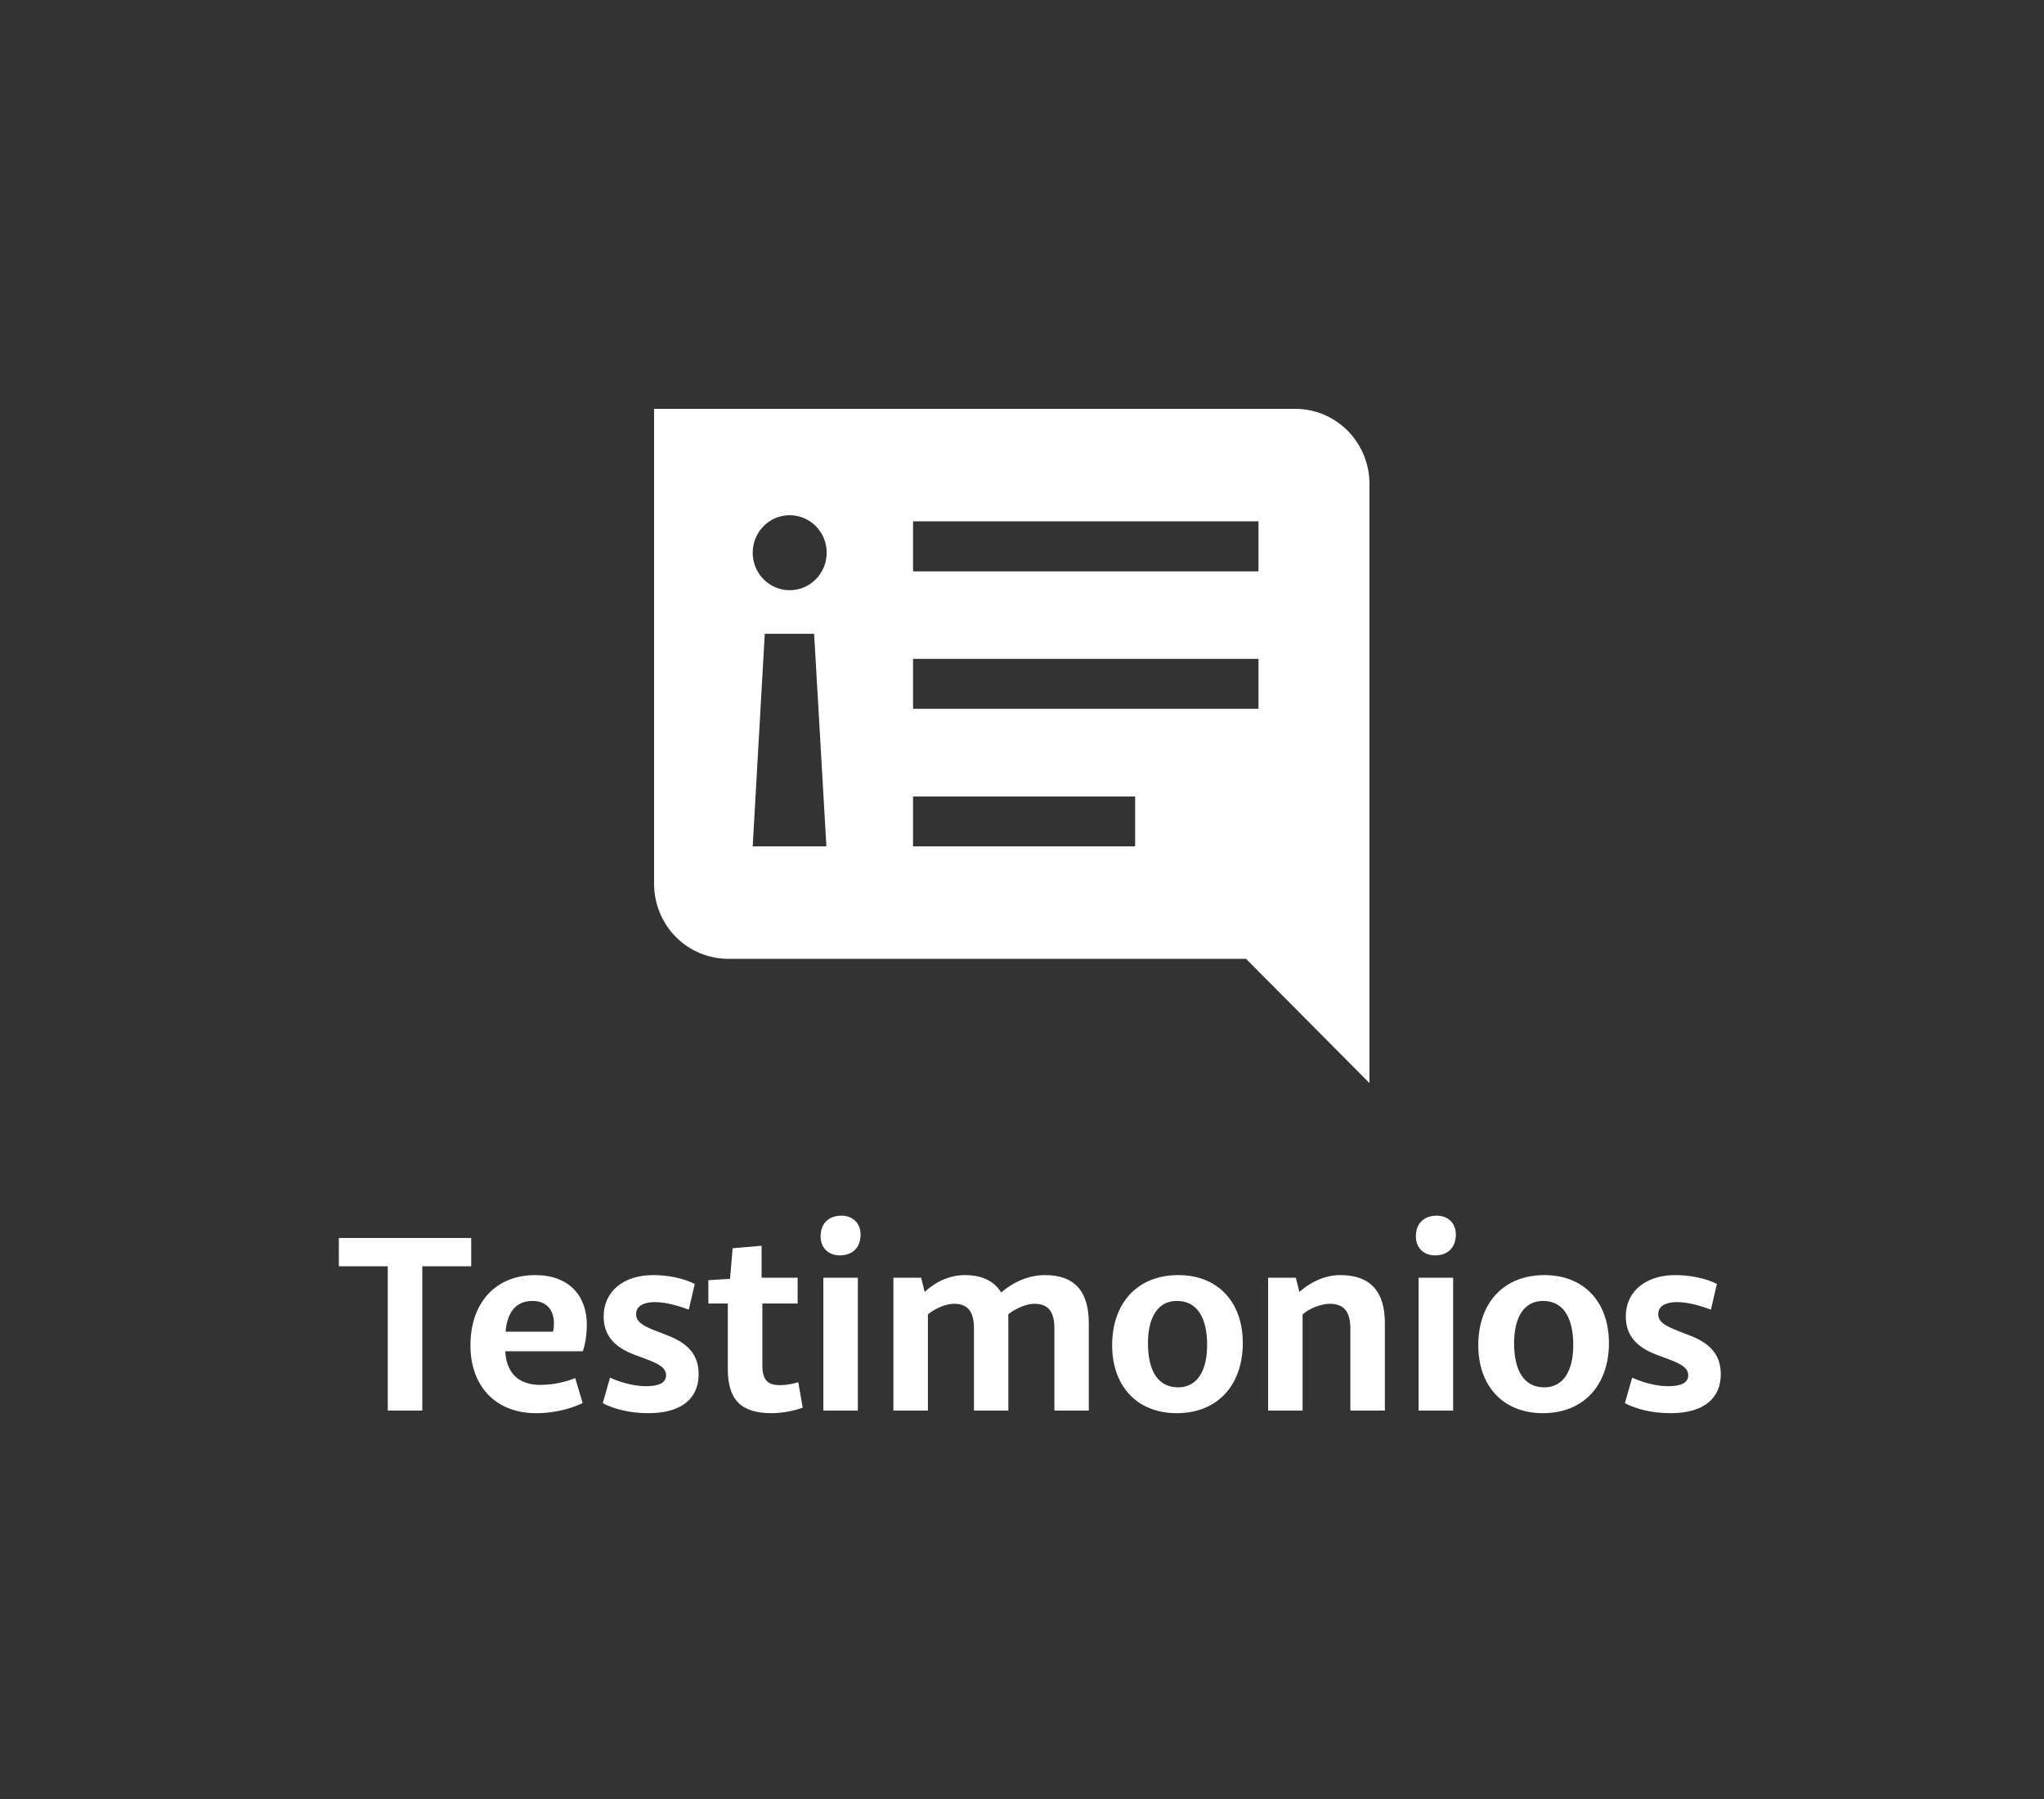
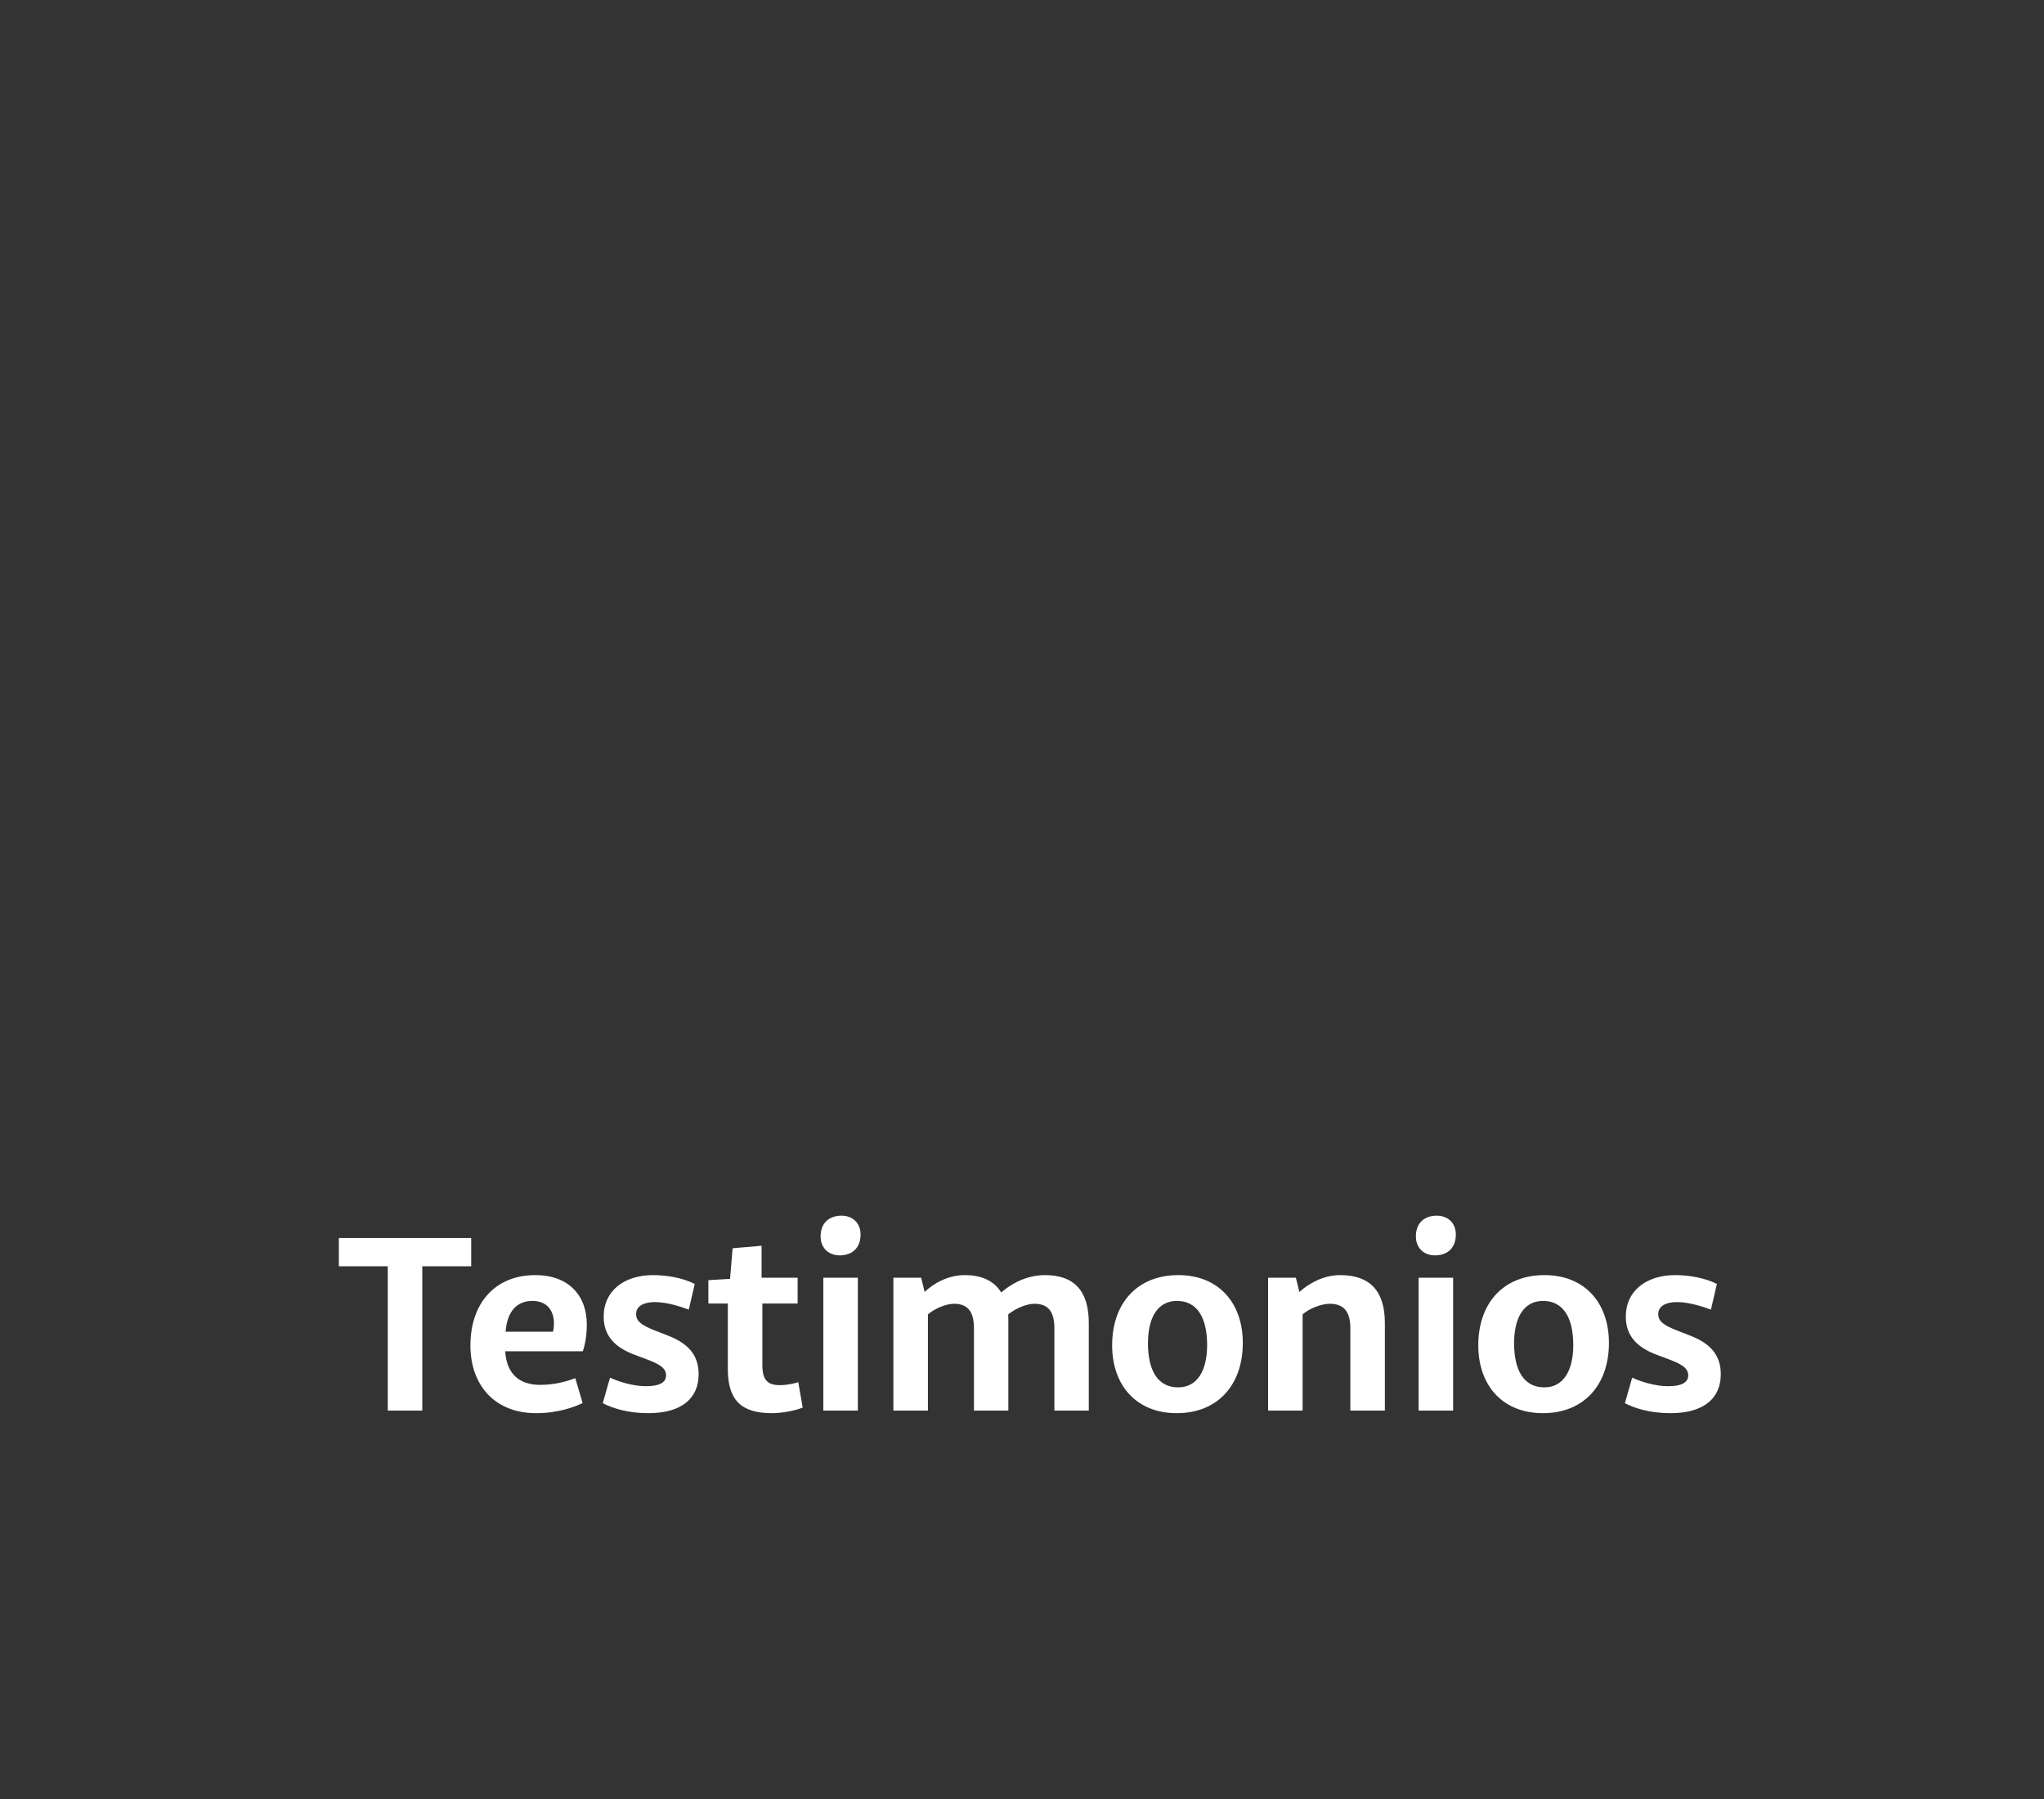
<svg xmlns="http://www.w3.org/2000/svg" width="100" height="88" viewBox="0 0 100 88" fill="none">
  <rect x="0" y="0" width="100" height="88" fill="#333333" stroke="none" />
  <path d="M16.578 61.941V60.558H23.053V61.941H20.66V69H18.971V61.941H16.578ZM28.512 66.099H24.716C24.786 67.204 25.401 67.743 26.436 67.743C27.153 67.743 27.75 67.565 28.144 67.413L28.505 68.632C28.093 68.829 27.299 69.127 26.227 69.127C24.227 69.127 23.015 67.781 23.015 65.814C23.015 63.751 24.221 62.373 26.189 62.373C27.801 62.373 28.709 63.351 28.709 64.791C28.709 65.344 28.613 65.82 28.512 66.099ZM26.049 63.636C25.262 63.636 24.811 64.176 24.735 65.141H27.058C27.09 64.995 27.102 64.849 27.102 64.69C27.077 64.023 26.69 63.636 26.049 63.636ZM29.489 68.638L29.845 67.388C30.232 67.572 30.943 67.807 31.597 67.807C32.193 67.807 32.587 67.667 32.587 67.273C32.587 66.88 32.168 66.689 31.559 66.461L31.082 66.283C30.035 65.902 29.534 65.306 29.534 64.398C29.534 63.141 30.543 62.373 31.946 62.373C32.644 62.373 33.412 62.513 33.99 62.805L33.698 64.061C33.285 63.909 32.625 63.693 32.028 63.693C31.565 63.693 31.121 63.852 31.121 64.277C31.121 64.639 31.394 64.836 32.123 65.115L32.644 65.318C33.666 65.706 34.18 66.277 34.18 67.223C34.18 68.384 33.368 69.127 31.724 69.127C30.727 69.127 29.978 68.892 29.489 68.638ZM37.259 60.938V62.5H39.023V63.763H37.297V66.766C37.297 67.496 37.544 67.756 38.154 67.756C38.477 67.756 38.858 67.68 39.055 67.61L39.271 68.854C38.928 68.994 38.287 69.127 37.76 69.127C36.249 69.127 35.608 68.473 35.608 66.962V63.763H34.656V62.621L35.716 62.557L35.843 61.059L37.259 60.938ZM40.147 60.481C40.147 59.821 40.566 59.466 41.169 59.466C41.702 59.466 42.102 59.815 42.102 60.386C42.102 61.053 41.683 61.408 41.08 61.408C40.547 61.408 40.147 61.053 40.147 60.481ZM40.28 62.5H41.969V69H40.28V62.5ZM43.708 62.5H45.066L45.238 63.198C45.644 62.805 46.355 62.373 47.193 62.373C48.037 62.373 48.64 62.659 48.983 63.224C49.605 62.684 50.354 62.373 51.128 62.373C52.538 62.373 53.268 63.128 53.268 64.722V69H51.585V64.982C51.585 64.157 51.281 63.776 50.614 63.776C50.252 63.776 49.757 63.96 49.326 64.29C49.332 64.436 49.332 64.588 49.332 64.734V69H47.65V64.982C47.65 64.157 47.345 63.776 46.679 63.776C46.285 63.776 45.733 64.004 45.397 64.296V69H43.708V62.5ZM57.571 69.127C55.61 69.127 54.41 67.781 54.41 65.807C54.41 63.751 55.635 62.373 57.648 62.373C59.609 62.373 60.802 63.719 60.802 65.693C60.802 67.743 59.577 69.127 57.571 69.127ZM57.641 67.864C58.593 67.864 59.057 67.019 59.057 65.794C59.057 64.481 58.587 63.636 57.578 63.636C56.619 63.636 56.162 64.481 56.162 65.706C56.162 67.013 56.626 67.864 57.641 67.864ZM62.04 62.5H63.398L63.57 63.198C63.995 62.817 64.706 62.373 65.569 62.373C67.004 62.373 67.753 63.128 67.753 64.722V69H66.064V64.982C66.064 64.163 65.753 63.776 65.055 63.776C64.643 63.776 64.052 64.004 63.728 64.296V69H62.04V62.5ZM69.27 60.481C69.27 59.821 69.689 59.466 70.292 59.466C70.825 59.466 71.225 59.815 71.225 60.386C71.225 61.053 70.806 61.408 70.203 61.408C69.67 61.408 69.27 61.053 69.27 60.481ZM69.403 62.5H71.092V69H69.403V62.5ZM75.484 69.127C73.523 69.127 72.323 67.781 72.323 65.807C72.323 63.751 73.548 62.373 75.561 62.373C77.522 62.373 78.715 63.719 78.715 65.693C78.715 67.743 77.49 69.127 75.484 69.127ZM75.554 67.864C76.506 67.864 76.97 67.019 76.97 65.794C76.97 64.481 76.5 63.636 75.491 63.636C74.532 63.636 74.075 64.481 74.075 65.706C74.075 67.013 74.539 67.864 75.554 67.864ZM79.496 68.638L79.852 67.388C80.239 67.572 80.95 67.807 81.603 67.807C82.2 67.807 82.594 67.667 82.594 67.273C82.594 66.88 82.175 66.689 81.565 66.461L81.089 66.283C80.042 65.902 79.54 65.306 79.54 64.398C79.54 63.141 80.55 62.373 81.953 62.373C82.651 62.373 83.419 62.513 83.997 62.805L83.705 64.061C83.292 63.909 82.632 63.693 82.035 63.693C81.572 63.693 81.127 63.852 81.127 64.277C81.127 64.639 81.4 64.836 82.13 65.115L82.651 65.318C83.673 65.706 84.187 66.277 84.187 67.223C84.187 68.384 83.374 69.127 81.731 69.127C80.734 69.127 79.985 68.892 79.496 68.638Z" fill="white" />
  <g clip-path="url(#clip0_22_253)">
    <path d="M63.375 20H32V43.233C32 43.714 32.094 44.191 32.276 44.636C32.458 45.081 32.724 45.486 33.06 45.826C33.396 46.167 33.795 46.437 34.235 46.621C34.674 46.806 35.145 46.901 35.62 46.901H60.96L67 52.98V23.668C66.999 22.695 66.616 21.762 65.936 21.074C65.257 20.386 64.335 20 63.375 20ZM36.825 41.399L37.415 31.003H39.83L40.43 41.399H36.825ZM38.635 28.871C38.277 28.871 37.927 28.763 37.629 28.561C37.332 28.36 37.1 28.074 36.963 27.738C36.826 27.403 36.79 27.035 36.86 26.679C36.93 26.323 37.102 25.996 37.355 25.74C37.608 25.483 37.931 25.309 38.282 25.238C38.633 25.167 38.997 25.204 39.328 25.342C39.658 25.481 39.941 25.716 40.14 26.018C40.339 26.319 40.445 26.674 40.445 27.037C40.445 27.523 40.254 27.989 39.915 28.333C39.575 28.677 39.115 28.871 38.635 28.871ZM55.535 41.399H44.67V38.962H55.535V41.399ZM61.57 34.671H44.67V32.229H61.57V34.671ZM61.57 27.949H44.67V25.502H61.57V27.949Z" fill="white" />
  </g>
  <defs>
    <clipPath id="clip0_22_253">
-       <rect width="35" height="33" fill="white" transform="translate(32 20)" />
-     </clipPath>
+       </clipPath>
  </defs>
</svg>